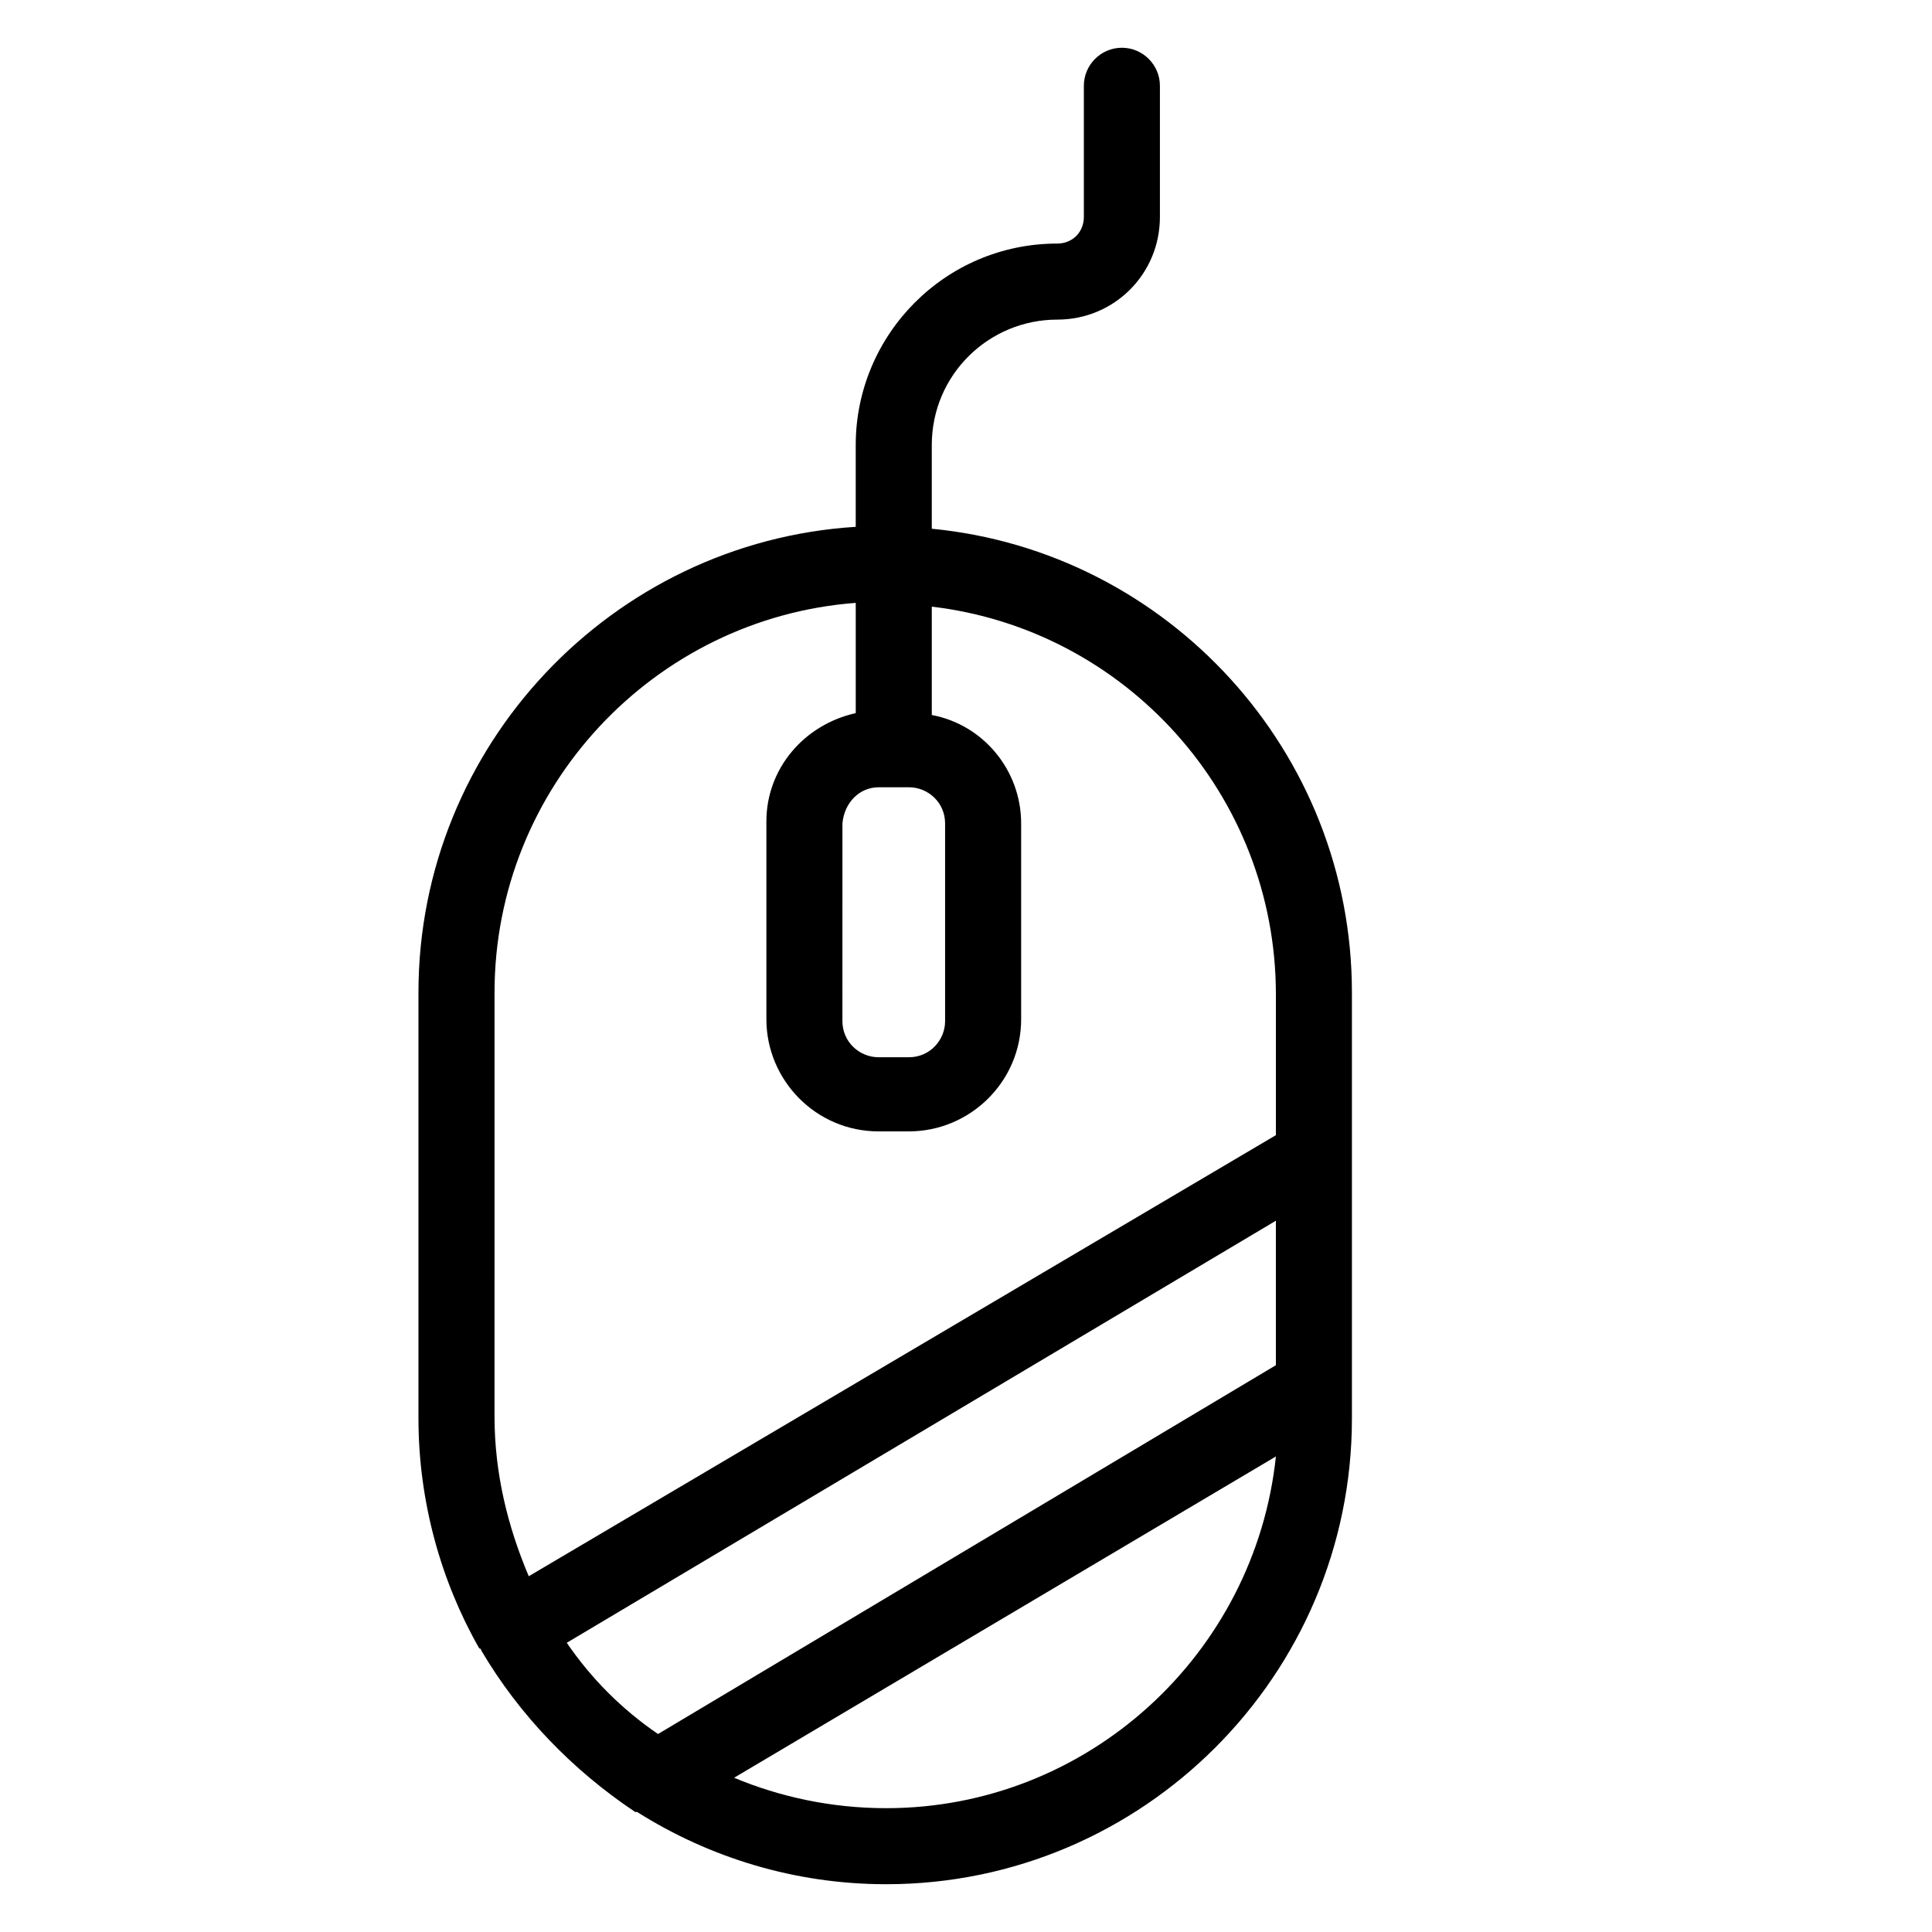
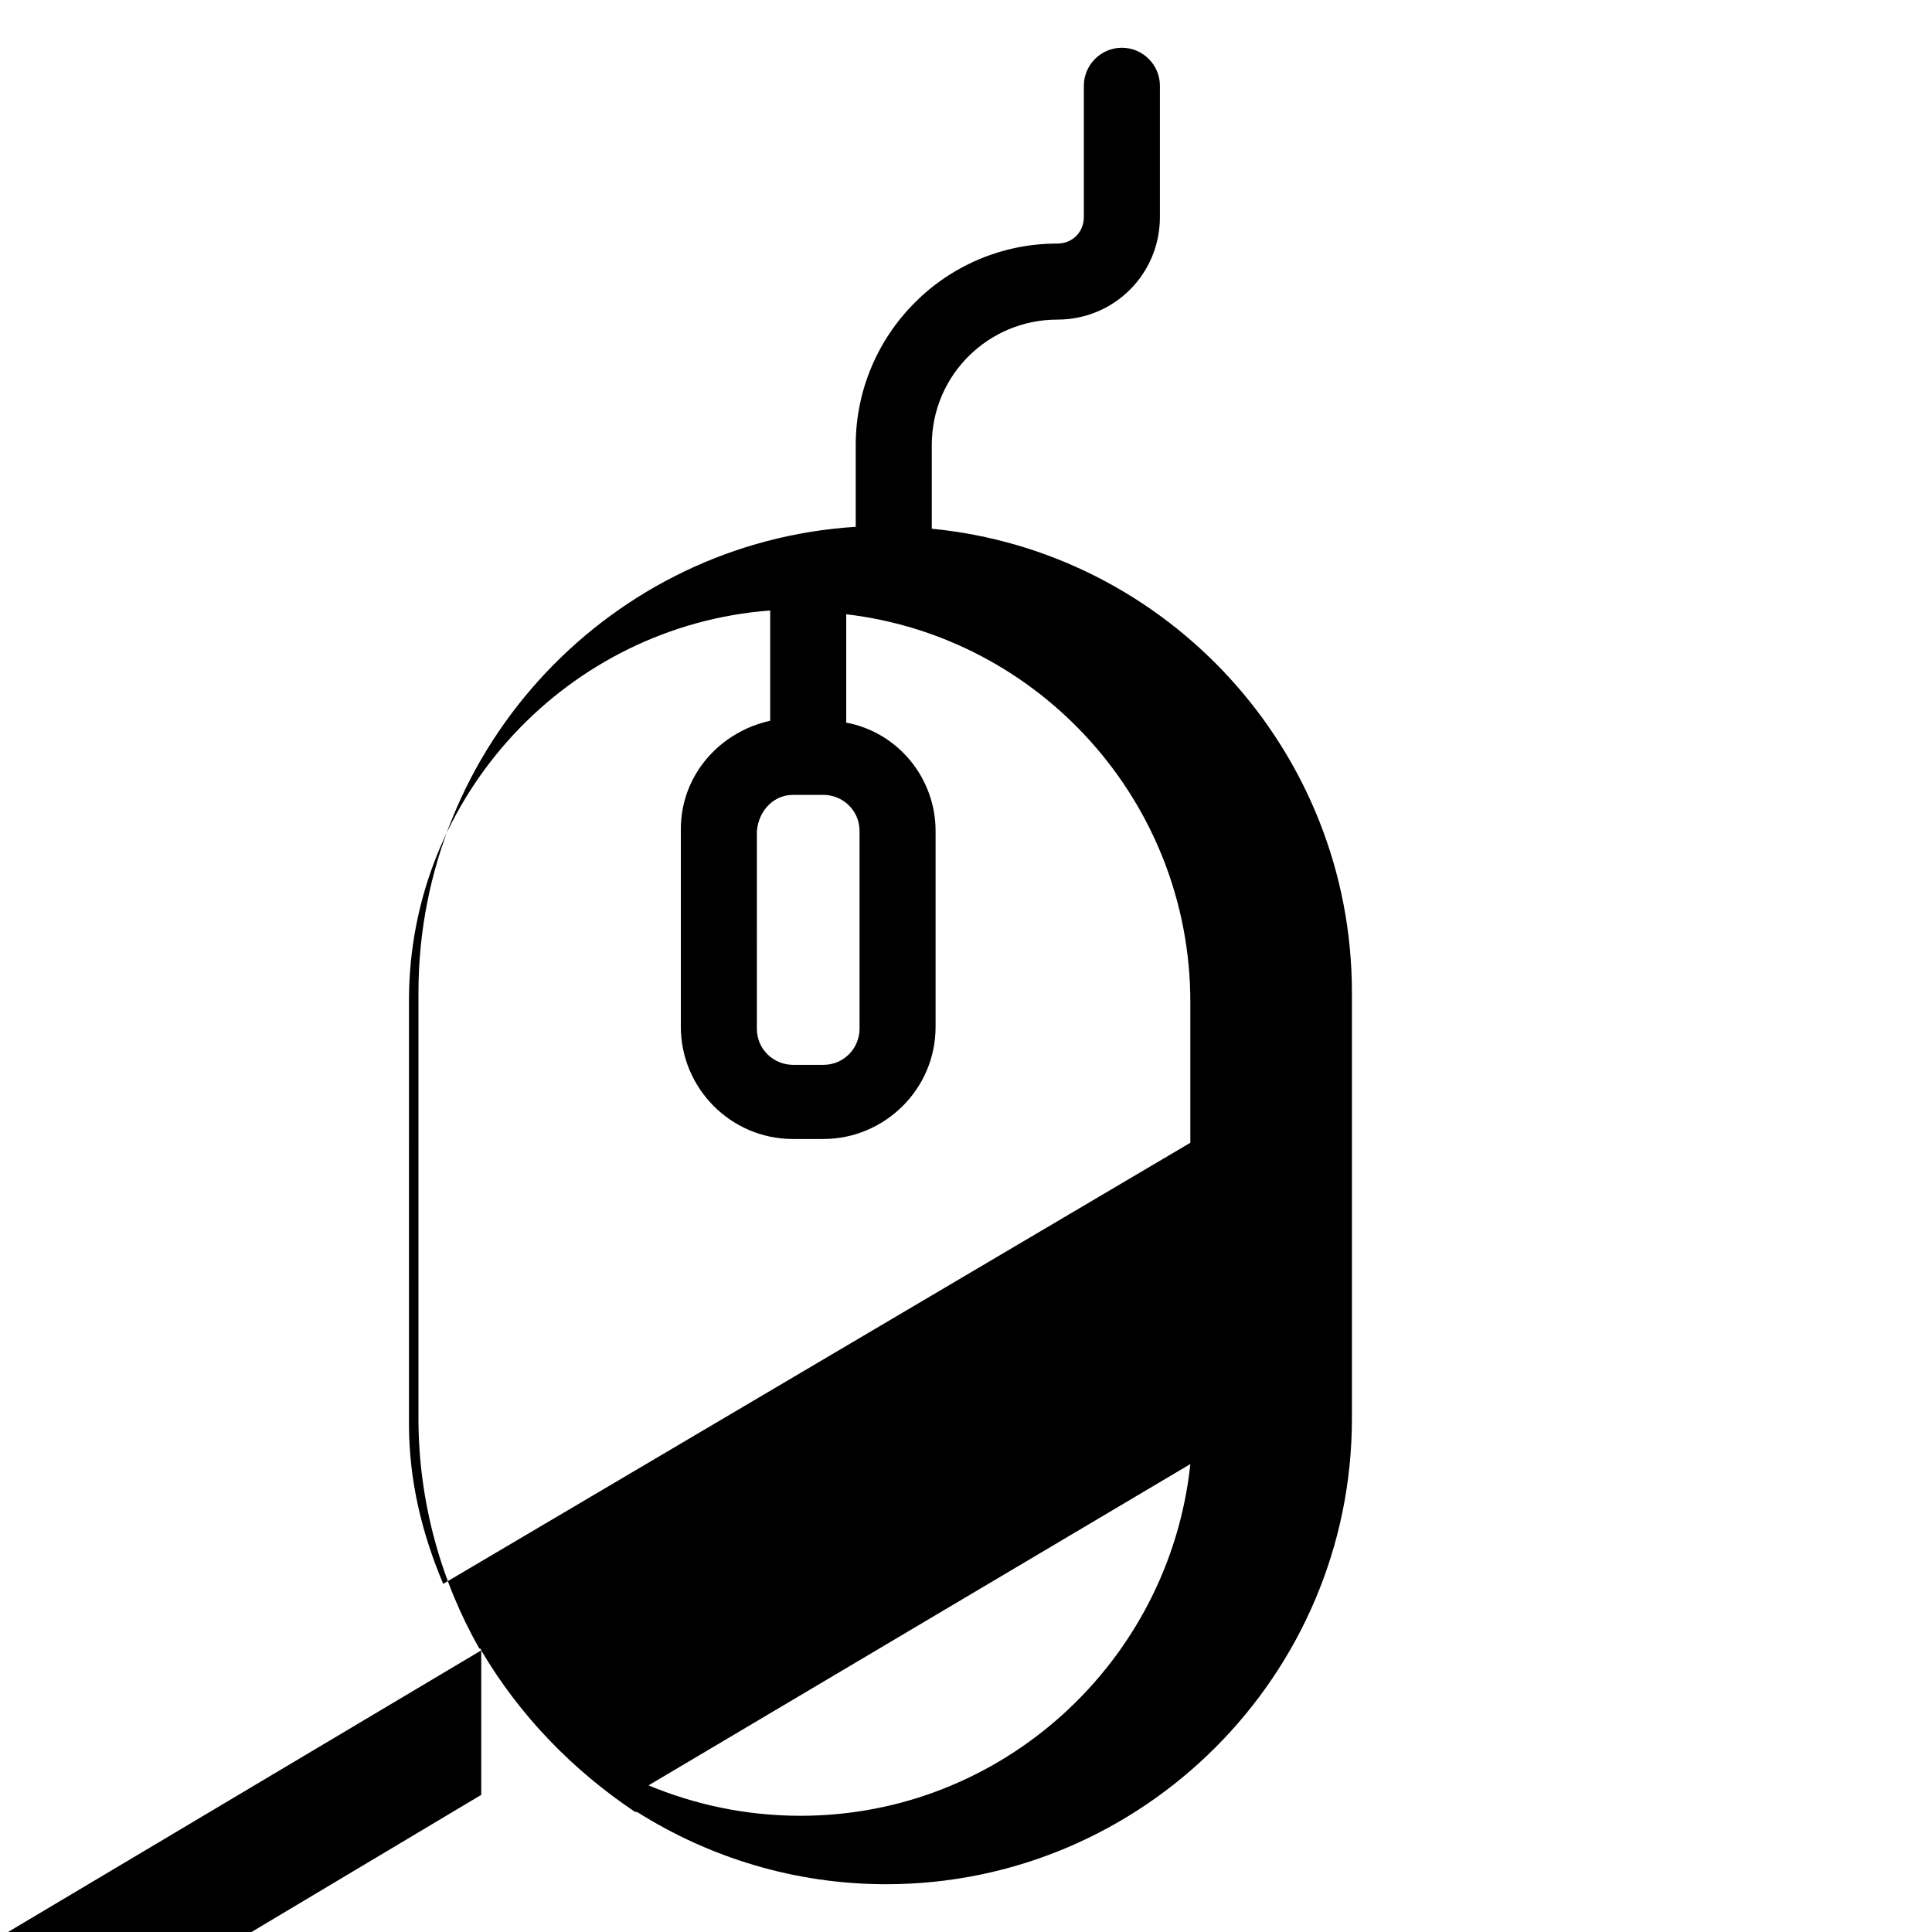
<svg xmlns="http://www.w3.org/2000/svg" fill="#000000" width="800px" height="800px" version="1.1" viewBox="144 144 512 512">
-   <path d="m271.53 581.37c10.078 17.129 24.184 31.738 40.809 42.824h0.504c19.145 12.09 41.816 19.145 66 19.145 68.016 0 123.43-55.418 123.43-123.43v-112.86c0-63.984-48.871-116.88-111.34-122.93v-22.168c0-18.641 15.113-33.25 33.25-33.25 15.113 0 27.207-12.09 27.207-27.207v-34.762c0-5.543-4.535-10.078-10.078-10.078-5.543 0-10.078 4.535-10.078 10.078v34.762c0 4.031-3.023 7.055-7.055 7.055-29.727 0-53.402 24.184-53.402 53.402v21.664c-64.488 4.031-115.88 57.938-115.88 123.43v112.85c0 22.168 6.047 43.328 16.121 60.961 0.508 0.004 0.508 0.508 0.508 0.508zm22.672-2.016 187.92-111.85v38.289l-163.74 97.742c-9.574-6.551-17.637-14.613-24.184-24.184zm84.641 43.832c-14.609 0-28.215-3.023-40.305-8.062l143.59-85.145c-5.543 52.398-49.879 93.207-103.28 93.207zm-2.016-270.55h8.059c5.039 0 9.574 4.031 9.574 9.574v52.395c0 5.039-4.031 9.574-9.574 9.574h-8.062c-5.039 0-9.574-4.031-9.574-9.574l0.004-52.398c0.504-5.539 4.535-9.57 9.574-9.57zm-101.77 54.41c0-54.41 42.32-99.25 95.723-103.28v29.223c-13.602 3.023-23.68 14.609-23.68 28.719v52.395c0 16.121 13.098 29.727 29.727 29.727l8.059-0.004c16.121 0 29.727-13.098 29.727-29.727v-51.891c0-14.105-10.078-26.199-23.68-28.719v-28.719c51.387 6.047 91.191 49.879 91.191 102.78v37.281l-198 116.89c-5.543-13.098-9.07-27.207-9.07-42.32z" />
+   <path d="m271.53 581.37c10.078 17.129 24.184 31.738 40.809 42.824h0.504c19.145 12.09 41.816 19.145 66 19.145 68.016 0 123.43-55.418 123.43-123.43v-112.86c0-63.984-48.871-116.88-111.34-122.93v-22.168c0-18.641 15.113-33.25 33.25-33.25 15.113 0 27.207-12.09 27.207-27.207v-34.762c0-5.543-4.535-10.078-10.078-10.078-5.543 0-10.078 4.535-10.078 10.078v34.762c0 4.031-3.023 7.055-7.055 7.055-29.727 0-53.402 24.184-53.402 53.402v21.664c-64.488 4.031-115.88 57.938-115.88 123.43v112.85c0 22.168 6.047 43.328 16.121 60.961 0.508 0.004 0.508 0.508 0.508 0.508zv38.289l-163.74 97.742c-9.574-6.551-17.637-14.613-24.184-24.184zm84.641 43.832c-14.609 0-28.215-3.023-40.305-8.062l143.59-85.145c-5.543 52.398-49.879 93.207-103.28 93.207zm-2.016-270.55h8.059c5.039 0 9.574 4.031 9.574 9.574v52.395c0 5.039-4.031 9.574-9.574 9.574h-8.062c-5.039 0-9.574-4.031-9.574-9.574l0.004-52.398c0.504-5.539 4.535-9.57 9.574-9.57zm-101.77 54.41c0-54.41 42.32-99.25 95.723-103.28v29.223c-13.602 3.023-23.68 14.609-23.68 28.719v52.395c0 16.121 13.098 29.727 29.727 29.727l8.059-0.004c16.121 0 29.727-13.098 29.727-29.727v-51.891c0-14.105-10.078-26.199-23.68-28.719v-28.719c51.387 6.047 91.191 49.879 91.191 102.78v37.281l-198 116.89c-5.543-13.098-9.07-27.207-9.07-42.32z" />
</svg>